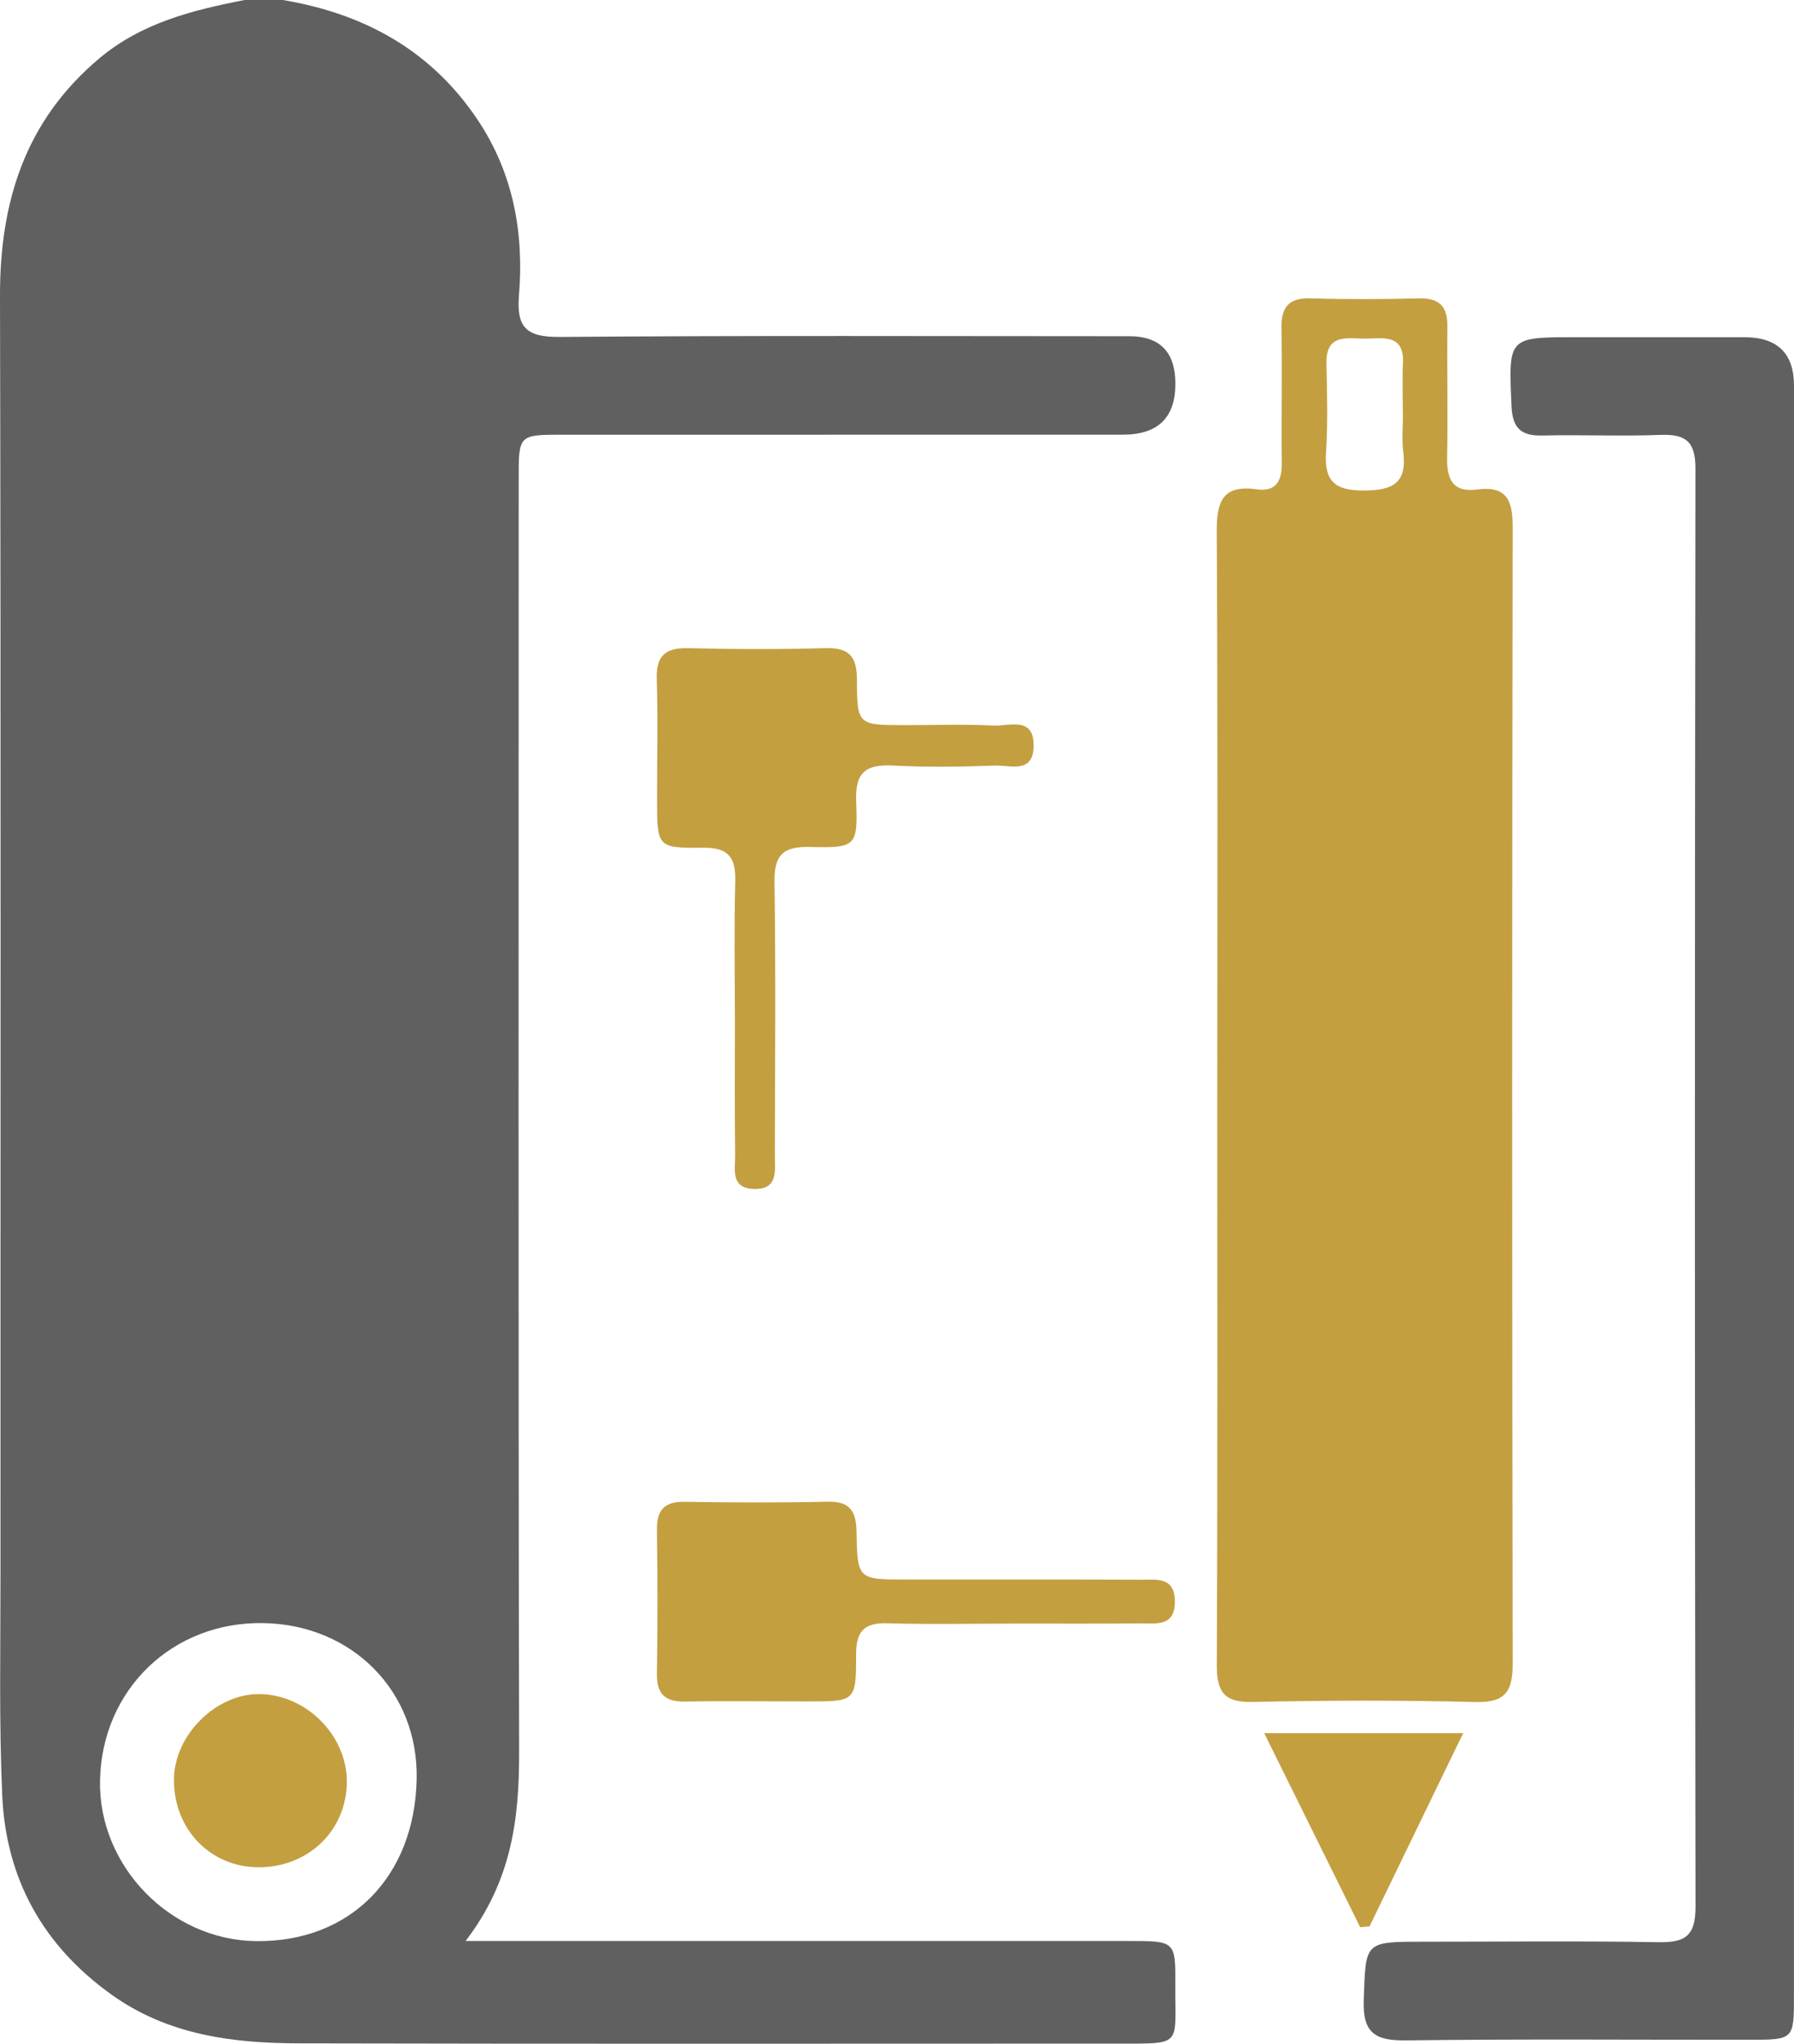
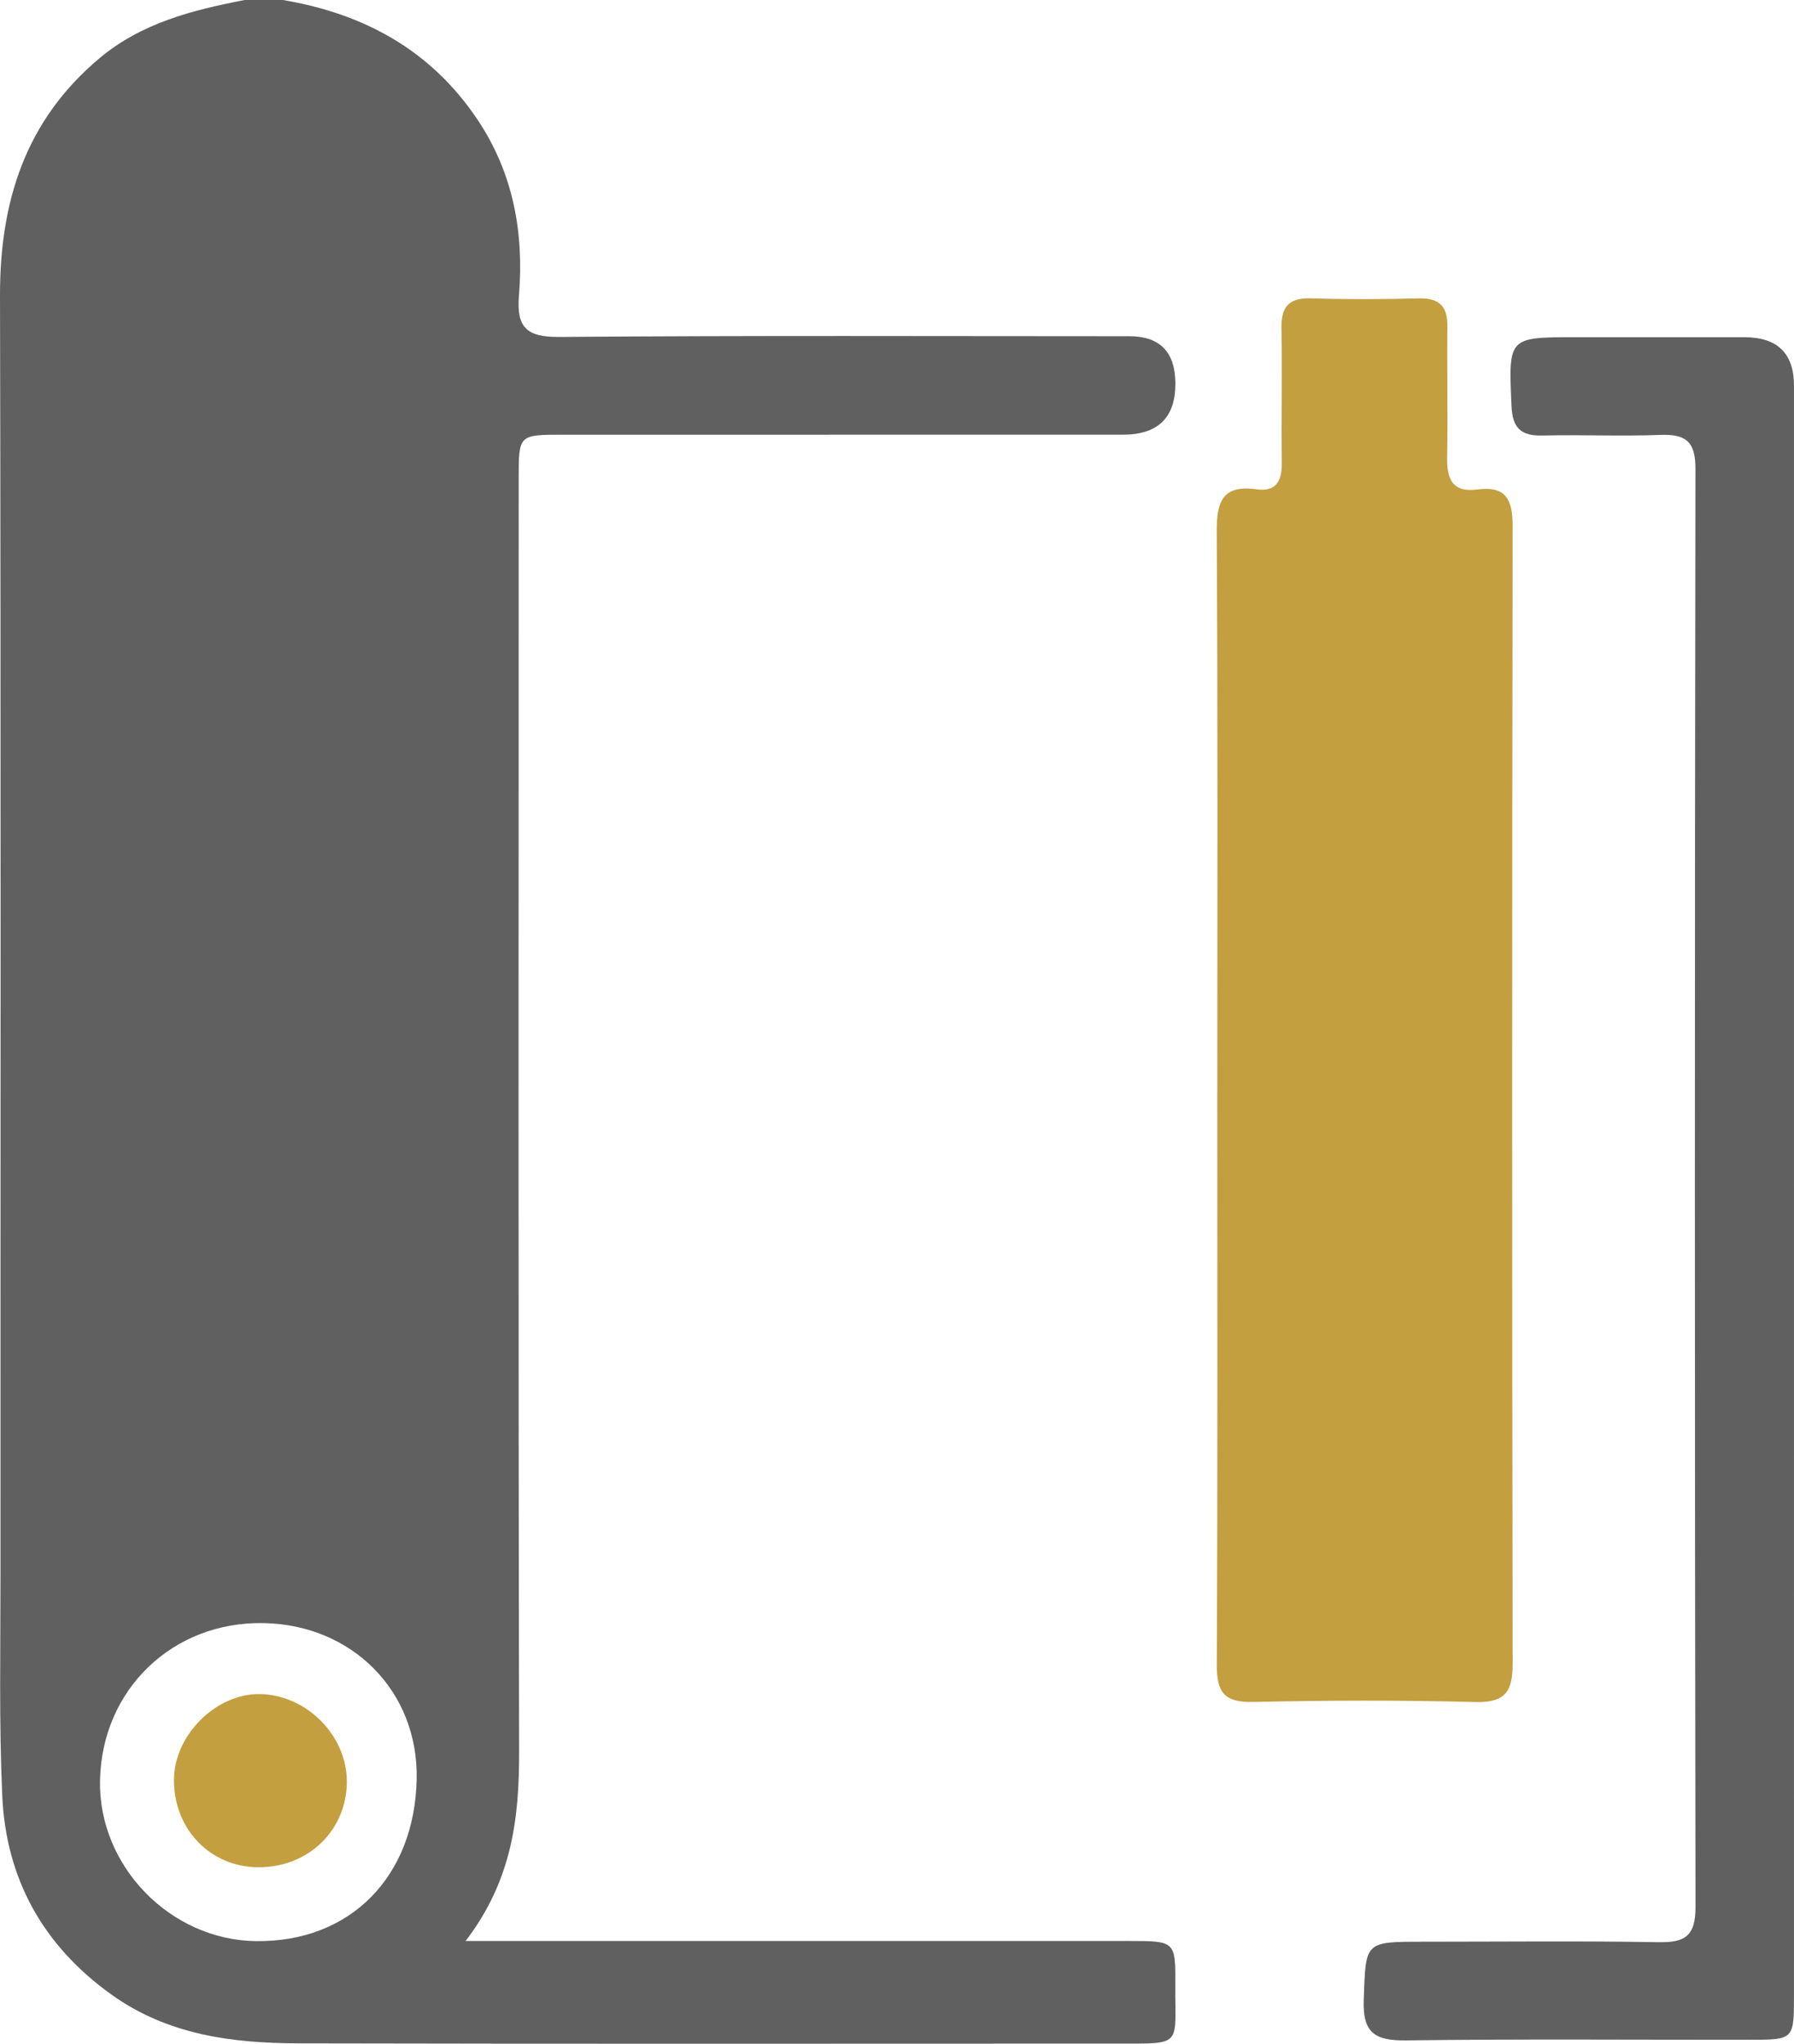
<svg xmlns="http://www.w3.org/2000/svg" id="Layer_1" data-name="Layer 1" viewBox="0 0 1602.23 1825.02">
  <defs>
    <style>
      .cls-1 {
        fill: #606060;
      }

      .cls-1, .cls-2 {
        stroke-width: 0px;
      }

      .cls-2 {
        fill: #c39f40;
      }
    </style>
  </defs>
  <path class="cls-1" d="M252.63,0c72.31,12.17,132.11,44.64,173.78,106.74,32.09,47.82,41.66,101.24,37.07,157.32-2.34,28.65,7.07,37.07,36.2,36.83,169.61-1.36,339.24-.68,508.86-.65q41.17,0,41.2,42.44.03,45.47-46.87,45.5c-166.78.01-333.56-.01-500.34.02-39.18,0-39.29.08-39.29,38.79-.03,379.04-.4,758.09.39,1137.13.12,58.78-6.1,114.79-47.82,169.15,19.45,0,30.37,0,41.28,0,183.84,0,367.67-.02,551.51.02,41.04,0,41.35.09,41.07,39.84-.38,54.36,7.35,51.77-52.29,51.78-243.54.03-487.07.33-730.61-.22-59.25-.13-117.04-7.5-167.52-43.75-61.08-43.86-93.96-103.46-97.26-177.63-2.9-65.27-1.54-130.73-1.56-196.11C.34,1026.26.89,645.32,0,264.39-.2,180.24,22.5,107.78,88.62,52.19,126.31,20.51,171.86,9.02,218.52,0h34.11ZM372.13,1588.52c1.51-77.81-57.1-137.54-136.52-139.12-81.48-1.62-144.87,59.43-146.29,140.88-1.33,76.18,62.73,142.07,139.15,143.11,84.08,1.15,141.96-57.22,143.66-144.88Z" />
-   <path class="cls-2" d="M1087.18,975.09c0-166.76.48-333.53-.5-500.29-.16-26.92,5.18-42.12,35.65-37.86,17.79,2.48,22.67-7.89,22.46-24.02-.51-39.79.47-79.6-.31-119.38-.37-19.08,6.11-27.74,26.19-27.12,32.18,1,64.44.85,96.63.04,18.39-.46,25.59,7.3,25.39,25.23-.44,38.84.54,77.71-.24,116.54-.4,19.56,4.77,31.8,26.93,28.87,26-3.43,31.63,9.4,31.59,33.1-.57,338.27-.59,676.53.01,1014.8.04,24.84-5.9,35.61-33.17,34.9-66.28-1.71-132.66-1.54-198.96-.07-25.51.57-32.22-8.84-32.11-33.08.8-170.55.43-341.11.42-511.66ZM1252.99,369.38s-.07,0-.11,0c0-15.05-.55-30.12.12-45.14,1.16-25.95-17.33-22.1-32.84-21.86-15.99.25-36.11-5.5-35.51,22.38.56,26.32,1.33,52.75-.37,78.98-1.65,25.56,7.36,34.29,33.57,34.29,26.4,0,38.96-6.85,35.38-34.82-1.42-11.11-.23-22.54-.23-33.83Z" />
+   <path class="cls-2" d="M1087.18,975.09c0-166.76.48-333.53-.5-500.29-.16-26.92,5.18-42.12,35.65-37.86,17.79,2.48,22.67-7.89,22.46-24.02-.51-39.79.47-79.6-.31-119.38-.37-19.08,6.11-27.74,26.19-27.12,32.18,1,64.44.85,96.63.04,18.39-.46,25.59,7.3,25.39,25.23-.44,38.84.54,77.71-.24,116.54-.4,19.56,4.77,31.8,26.93,28.87,26-3.43,31.63,9.4,31.59,33.1-.57,338.27-.59,676.53.01,1014.8.04,24.84-5.9,35.61-33.17,34.9-66.28-1.71-132.66-1.54-198.96-.07-25.51.57-32.22-8.84-32.11-33.08.8-170.55.43-341.11.42-511.66ZM1252.99,369.38s-.07,0-.11,0Z" />
  <path class="cls-1" d="M1602.22,1060.33c0,240.59.02,481.19-.03,721.78,0,39.2-.17,39.34-39.34,39.37-102.3.08-204.61-.77-306.89.56-27.53.36-39.1-6.23-38-36.22,1.89-51.82.17-51.89,52.99-51.89,70.09,0,140.2-.8,210.28.43,23.87.42,33.09-5.62,33.04-31.59-.74-428.14-.71-856.29-.06-1284.43.04-24.64-9.17-30.82-31.63-29.97-35,1.33-70.1-.31-105.12.54-19.23.47-26.68-6.77-27.53-26.32-2.67-61.49-3.29-61.47,57.38-61.47,50.2,0,100.41-.03,150.61.01q44.22.04,44.29,43.1c.02,238.7.01,477.4,0,716.1Z" />
-   <path class="cls-2" d="M656.35,912.47c-.02-41.68-.81-83.38.31-125.03.57-21.32-5.56-30.72-28.74-30.44-41.01.5-41.05-.76-41.09-42.57-.03-36,.85-72.02-.28-107.98-.67-21.3,7.98-28.18,28.48-27.65,40.71,1.04,81.48,1.1,122.18-.02,20.99-.58,28.1,7.29,28.12,28.08.04,40.64,1.03,40.65,42.54,40.68,26.52.02,53.09-.93,79.55.39,13.92.7,36.19-8.74,35.72,18.51-.43,24.78-21.09,16.71-34.4,17.2-30.27,1.11-60.68,1.57-90.91-.02-23.95-1.26-34.17,5.51-33.19,31.58,1.54,40.82-.07,42.08-41.74,41.14-23.37-.53-31.49,7.1-31.17,30.79,1.11,81.45.52,162.93.28,244.39-.04,13.63,3.42,31.08-19.11,30.17-20.71-.84-16.19-17.57-16.34-29.88-.51-39.78-.19-79.57-.21-119.35Z" />
-   <path class="cls-2" d="M905.75,1449.83c-37.82.04-75.66.85-113.44-.28-21.19-.63-27.77,7.77-27.73,28.33.08,41.39-.89,41.43-42.16,41.46-36.87.03-73.75-.55-110.61.13-18.18.33-25.38-6.96-25.1-25.12.66-42.53.63-85.09,0-127.63-.27-17.76,6.01-25.92,24.63-25.62,42.53.67,85.1.86,127.62-.11,20.28-.46,25.71,8.51,26.02,27.24.69,42.24,1.44,42.26,44.38,42.28,69.96.04,139.92-.12,209.89.17,13.66.06,30.04-2.92,30.03,19.54-.01,22.51-16.39,19.31-30.05,19.44-37.81.36-75.63.12-113.45.16Z" />
-   <path class="cls-2" d="M1306.78,1547.65c-29.2,60.26-56.42,116.43-83.65,172.6-2.78.24-5.57.47-8.35.71-27.93-56.46-55.86-112.93-85.73-173.31h177.72Z" />
  <path class="cls-2" d="M231.26,1667.45c-43.16.1-76.12-33.86-75.91-78.21.19-39.65,37.34-76.83,76.4-76.45,41.79.4,78.18,36.94,78.01,78.32-.18,43.25-34.1,76.24-78.49,76.34Z" />
</svg>